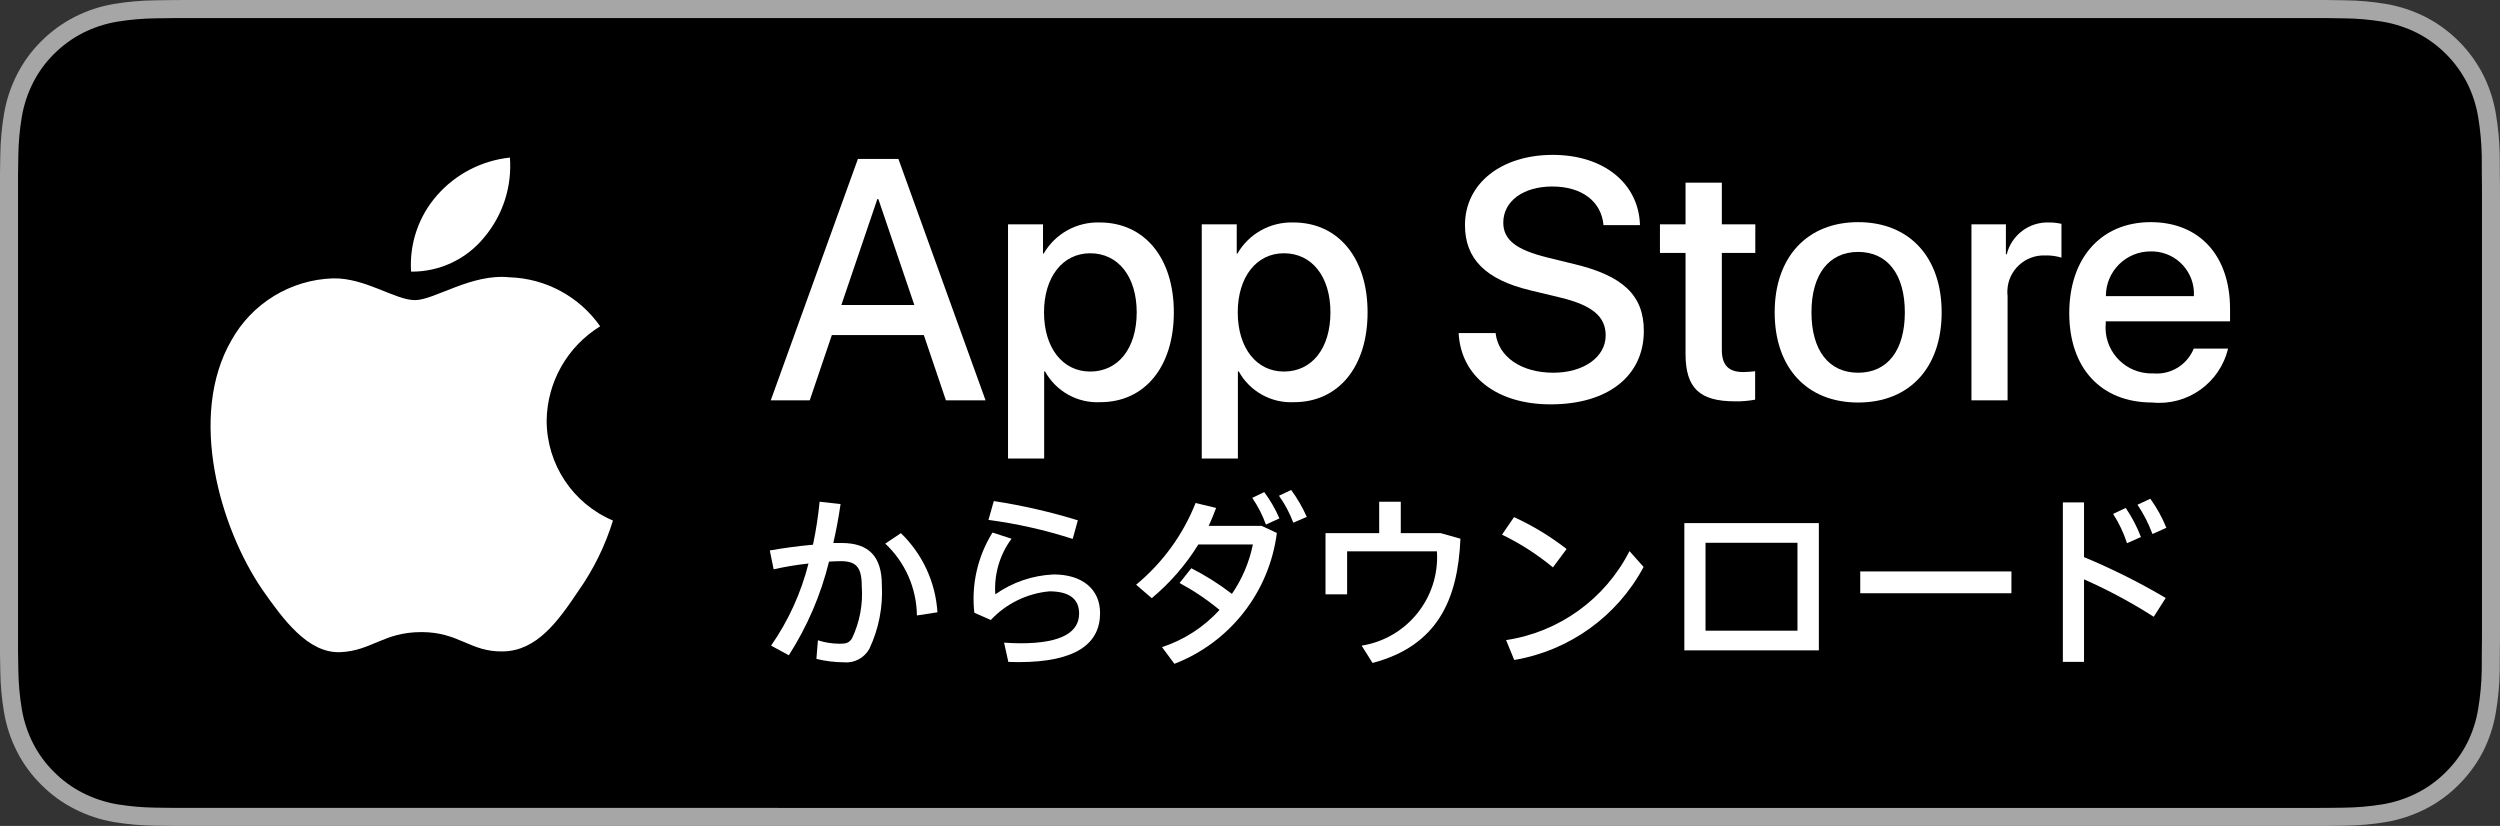
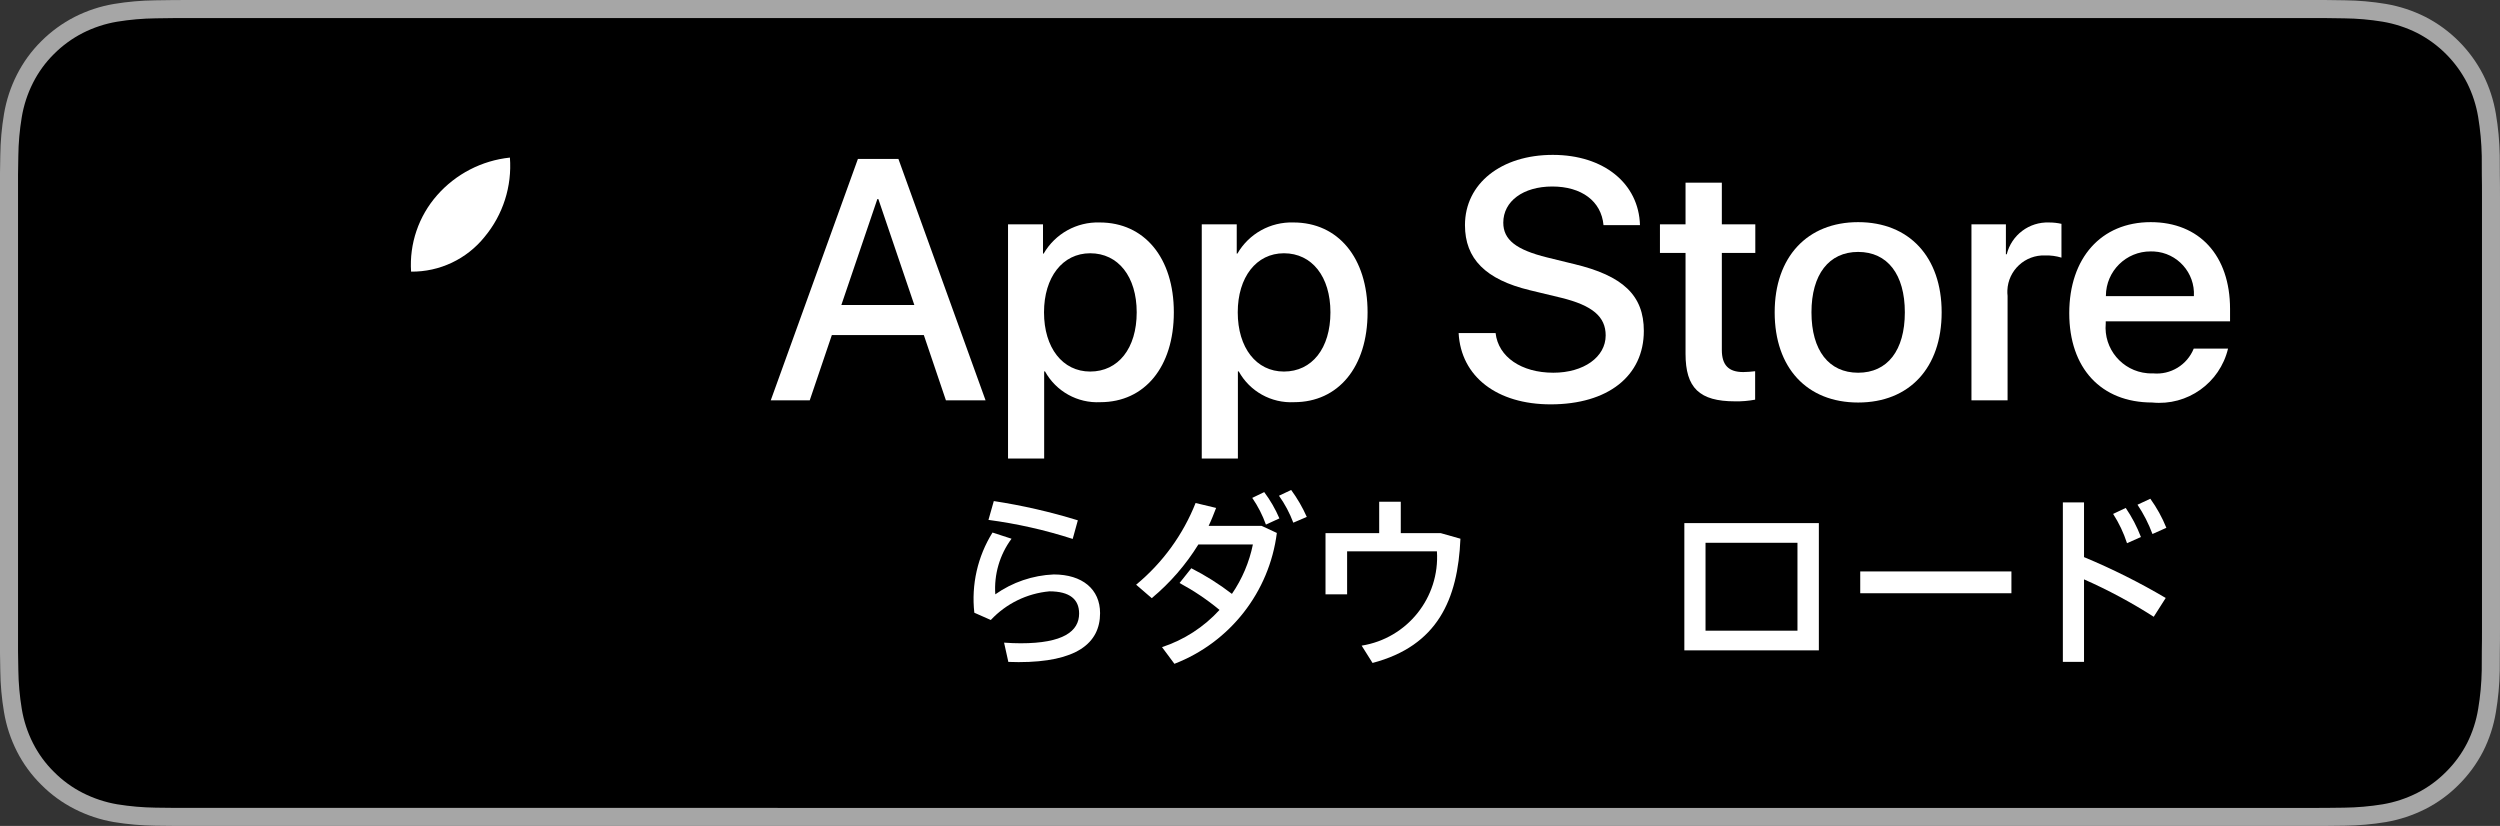
<svg xmlns="http://www.w3.org/2000/svg" id="_レイヤー_2" data-name="レイヤー 2" width="217.933" height="72" viewBox="0 0 217.933 72">
  <rect x="0" y="0" width="217.933" height="72" fill="#333333" stroke="none" />
  <defs>
    <style>
      .cls-1 {
        fill: #a6a6a6;
      }

      .cls-2 {
        fill: #fff;
      }
    </style>
  </defs>
  <g id="_レイヤー_1-2" data-name="レイヤー 1">
    <g>
      <g>
        <path class="cls-1" d="M200.78,0H17.162c-.66,0-1.312,0-1.971.004-.551.004-1.098.014-1.654.023-1.209.014-2.415.121-3.607.318-1.191.202-2.344.582-3.422,1.129-1.076.551-2.059,1.267-2.914,2.122-.859.852-1.575,1.838-2.121,2.918-.547,1.078-.926,2.233-1.125,3.426-.2,1.191-.308,2.396-.323,3.604-.017.552-.018,1.106-.027,1.658v41.606c.009.559.011,1.1.027,1.659.014,1.208.122,2.412.323,3.603.198,1.193.577,2.349,1.125,3.428.545,1.077,1.262,2.058,2.121,2.906.851.859,1.835,1.575,2.914,2.122,1.077.548,2.231.93,3.422,1.135,1.193.196,2.398.302,3.607.318.556.012,1.103.019,1.654.019.658.004,1.31.004,1.971.004h183.618c.647,0,1.304,0,1.951-.004.548,0,1.111-.007,1.659-.019,1.206-.015,2.41-.121,3.6-.318,1.195-.206,2.352-.589,3.435-1.135,1.078-.547,2.06-1.263,2.911-2.122.857-.851,1.575-1.832,2.127-2.906.544-1.079.919-2.235,1.114-3.428.201-1.191.312-2.396.334-3.603.007-.559.007-1.101.007-1.659.014-.654.014-1.304.014-1.969V17.165c0-.659,0-1.313-.014-1.965,0-.552,0-1.106-.007-1.658-.022-1.208-.133-2.412-.334-3.604-.196-1.192-.571-2.347-1.114-3.426-1.111-2.165-2.873-3.928-5.038-5.04-1.082-.545-2.24-.925-3.435-1.129-1.19-.198-2.394-.305-3.6-.318-.548-.009-1.111-.019-1.659-.023-.647-.003-1.304-.003-1.951-.003Z" />
        <path d="M15.201,70.425c-.548,0-1.084-.007-1.628-.019-1.127-.015-2.252-.113-3.364-.294-1.038-.179-2.043-.511-2.982-.986-.931-.471-1.78-1.089-2.515-1.83-.745-.732-1.366-1.581-1.837-2.514-.476-.939-.806-1.945-.977-2.983-.185-1.116-.285-2.244-.3-3.375-.011-.38-.026-1.644-.026-1.644V15.2s.016-1.245.026-1.61c.014-1.129.113-2.256.298-3.37.172-1.041.502-2.05.978-2.992.469-.932,1.086-1.782,1.827-2.516.74-.742,1.592-1.363,2.524-1.84.937-.474,1.941-.804,2.976-.979,1.116-.183,2.245-.281,3.376-.295l1.624-.022h187.521l1.644.023c1.121.013,2.239.111,3.345.293,1.046.178,2.06.51,3.008.986,1.868.963,3.388,2.486,4.347,4.356.469.935.794,1.936.964,2.968.187,1.123.291,2.259.313,3.397.005.51.005,1.057.005,1.602.014.675.014,1.317.014,1.965v37.672c0,.654,0,1.292-.014,1.935,0,.585,0,1.122-.007,1.673-.021,1.118-.124,2.233-.308,3.336-.168,1.046-.496,2.06-.972,3.006-.474.922-1.091,1.764-1.828,2.494-.735.745-1.586,1.366-2.519,1.841-.945.479-1.958.812-3.002.99-1.113.182-2.237.28-3.365.294-.527.012-1.079.019-1.615.019l-1.951.004-185.579-.004Z" />
      </g>
      <g>
        <path class="cls-2" d="M80.536,29.21h-8.022l-1.927,5.689h-3.398l7.598-21.046h3.53l7.598,21.046h-3.456l-1.925-5.688ZM73.345,26.585h6.359l-3.135-9.232h-.088l-3.137,9.232Z" />
        <path class="cls-2" d="M102.327,27.227c0,4.768-2.552,7.832-6.403,7.832-1.991.104-3.866-.939-4.828-2.685h-.073v7.6h-3.15v-20.42h3.049v2.552h.058c1.005-1.735,2.882-2.777,4.886-2.713,3.894-0,6.461,3.078,6.461,7.833ZM99.09,27.227c0-3.107-1.605-5.149-4.055-5.149-2.406,0-4.025,2.085-4.025,5.149,0,3.092,1.619,5.162,4.025,5.162,2.45,0,4.055-2.027,4.055-5.162h0Z" />
        <path class="cls-2" d="M119.216,27.227c0,4.768-2.553,7.832-6.404,7.832-1.991.104-3.866-.939-4.828-2.685h-.073v7.6h-3.15v-20.42h3.049v2.552h.058c1.005-1.735,2.882-2.777,4.886-2.713,3.894-0,6.462,3.078,6.462,7.833ZM115.978,27.227c0-3.107-1.605-5.149-4.055-5.149-2.406,0-4.025,2.085-4.025,5.149,0,3.092,1.619,5.162,4.025,5.162,2.45,0,4.055-2.027,4.055-5.162Z" />
        <path class="cls-2" d="M130.376,29.034c.233,2.087,2.261,3.457,5.031,3.457,2.655,0,4.565-1.37,4.565-3.252,0-1.633-1.152-2.612-3.879-3.282l-2.728-.657c-3.865-.933-5.659-2.741-5.659-5.674,0-3.631,3.164-6.125,7.656-6.125,4.449,0,7.497,2.494,7.6,6.125h-3.179c-.19-2.1-1.927-3.368-4.464-3.368s-4.273,1.283-4.273,3.15c0,1.488,1.109,2.363,3.822,3.034l2.319.569c4.318,1.021,6.111,2.756,6.111,5.834,0,3.937-3.135,6.403-8.123,6.403-4.667,0-7.819-2.408-8.022-6.215l3.224-0Z" />
        <path class="cls-2" d="M150.098,15.923v3.631h2.918v2.494h-2.918v8.459c0,1.314.584,1.927,1.867,1.927.346-.006.692-.03,1.036-.073v2.479c-.577.108-1.163.157-1.749.146-3.107,0-4.318-1.167-4.318-4.143v-8.795h-2.231v-2.494h2.231v-3.631l3.164 0Z" />
        <path class="cls-2" d="M154.704,27.227c0-4.828,2.843-7.862,7.277-7.862,4.449,0,7.279,3.034,7.279,7.862,0,4.841-2.815,7.862-7.279,7.862-4.462 0-7.277-3.02-7.277-7.862ZM166.051,27.227c0-3.312-1.518-5.266-4.07-5.266s-4.07,1.97-4.07,5.266c0,3.325,1.518,5.265,4.07,5.265s4.07-1.94,4.07-5.265Z" />
        <path class="cls-2" d="M171.857,19.554h3.004v2.612h.073c.419-1.681,1.959-2.838,3.691-2.772.363-.001.725.038,1.079.118v2.946c-.458-.14-.936-.204-1.415-.19-1.751-.071-3.229,1.291-3.3,3.042-.007.163-.001.326.018.488v9.101h-3.149v-15.344Z" />
        <path class="cls-2" d="M194.225,30.391c-.716,2.999-3.539,5.006-6.607,4.697-4.464,0-7.234-2.991-7.234-7.789,0-4.813,2.785-7.934,7.102-7.934,4.245,0,6.915,2.916,6.915,7.569v1.079h-10.837v.19c-.195,2.199,1.43,4.139,3.628,4.333.166.015.333.019.499.013,1.528.143,2.969-.734,3.544-2.158l2.991-0ZM183.578,25.812h7.671c.113-2.035-1.444-3.776-3.479-3.89-.095-.005-.19-.007-.284-.005-2.145-.013-3.895,1.716-3.908,3.861-0.0.011-0.0.022-0.0.033Z" />
      </g>
      <g>
-         <path class="cls-2" d="M71.169,57.438l.131-1.622c.608.196,1.243.297,1.882.3.578,0,.801-.056,1.082-.449.682-1.427.977-3.008.857-4.585,0-1.678-.521-2.164-1.845-2.164-.299,0-.634.019-1.007.039-.712,2.895-1.896,5.653-3.504,8.164l-1.548-.839c1.51-2.17,2.615-4.595,3.262-7.158-1.021.11-2.036.279-3.038.505l-.335-1.642c1.137-.205,2.497-.391,3.765-.503.261-1.238.454-2.489.578-3.747l1.827.205c-.168,1.137-.373,2.276-.634,3.393h.727c2.368,0,3.505,1.174,3.505,3.672.103,1.906-.269,3.808-1.081,5.536-.437.812-1.319,1.282-2.237,1.193-.804-.005-1.605-.105-2.386-.298ZM77.171,47.391l1.361-.915c1.887,1.821,3.025,4.282,3.188,6.899l-1.79.278c-.027-2.377-1.023-4.639-2.759-6.263Z" />
        <path class="cls-2" d="M87.9,57.699l-.372-1.678c.466.039,1.081.056,1.454.056,3.69,0,5.088-1.042,5.088-2.591,0-1.23-.801-1.937-2.591-1.937-1.951.179-3.769,1.068-5.108,2.498l-1.436-.634c-.272-2.442.286-4.904,1.585-6.99l1.659.539c-1.034,1.396-1.536,3.115-1.416,4.848,1.495-1.054,3.262-1.656,5.089-1.734,2.498,0,4.045,1.286,4.045,3.374,0,2.647-2.088,4.269-7.102,4.269-.243 0-.597-.019-.895-.019ZM86.167,45.322l.466-1.642c2.48.379,4.929.94,7.326,1.678l-.448,1.622c-2.393-.773-4.852-1.328-7.345-1.659v-0Z" />
        <path class="cls-2" d="M101.296,56.414c1.922-.633,3.649-1.75,5.014-3.245-1.081-.896-2.249-1.682-3.485-2.347l1.025-1.286c1.247.634,2.432,1.382,3.541,2.235.891-1.299,1.512-2.763,1.827-4.306h-4.754c-1.092,1.769-2.465,3.35-4.063,4.679l-1.361-1.174c2.301-1.898,4.084-4.348,5.183-7.121l1.79.429c-.205.522-.41,1.062-.653,1.566h4.623l1.324.615c-.654,5.155-4.083,9.535-8.929,11.408l-1.081-1.454ZM109.162,43.402l1.044-.505c.53.71.974,1.479,1.324,2.293l-1.175.541c-.296-.825-.697-1.608-1.193-2.33ZM111.492,43.215l1.063-.503c.537.732.994,1.519,1.361,2.349l-1.175.503c-.312-.834-.732-1.624-1.249-2.349h-0Z" />
        <path class="cls-2" d="M119.649,57.792l-.95-1.51c3.981-.635,6.824-4.197,6.562-8.22h-7.829v3.747h-1.883v-5.333h4.679v-2.74h1.882v2.74h3.486l1.715.485c-.224,5.294-1.994,9.339-7.662,10.83Z" />
-         <path class="cls-2" d="M130.937,46.608l1.044-1.529c1.631.745,3.169,1.678,4.585,2.779l-1.193,1.603c-1.358-1.126-2.848-2.084-4.436-2.852ZM131.291,55.799c4.628-.696,8.634-3.585,10.757-7.756l1.23,1.381c-2.302,4.302-6.466,7.295-11.277,8.108l-.71-1.732Z" />
        <path class="cls-2" d="M158.555,56.694h-11.725v-11.093h11.725l-0,11.093ZM148.676,47.316v7.663h8.015v-7.663h-8.015Z" />
        <path class="cls-2" d="M175.342,51.715h-13.179v-1.901h13.179v1.901Z" />
        <path class="cls-2" d="M179.826,43.793h1.845v4.772c2.453,1.021,4.833,2.211,7.121,3.562l-1.044,1.64c-1.939-1.241-3.971-2.332-6.077-3.262v7.195h-1.845v-13.906ZM184.206,44.8l1.1-.522c.539.79.983,1.641,1.325,2.535l-1.212.541c-.292-.9-.699-1.759-1.212-2.554ZM186.331,43.998l1.12-.522c.566.786,1.035,1.637,1.398,2.535l-1.212.541c-.333-.9-.771-1.757-1.305-2.554h0Z" />
      </g>
      <g id="_Group_" data-name=" Group ">
        <g id="_Group_2" data-name=" Group 2">
-           <path id="_Path_" data-name=" Path " class="cls-2" d="M47.653,36.666c.043-3.359,1.804-6.462,4.666-8.221-1.814-2.59-4.742-4.173-7.902-4.272-3.325-.349-6.548,1.99-8.243,1.99-1.727,0-4.336-1.955-7.145-1.897-3.696.119-7.058,2.17-8.856,5.401-3.829,6.63-.973,16.374,2.695,21.733,1.835,2.624,3.98,5.555,6.787,5.452,2.746-.114,3.772-1.751,7.087-1.751,3.284,0,4.247,1.751,7.11,1.685,2.947-.048,4.804-2.636,6.575-5.285,1.319-1.87,2.333-3.936,3.006-6.123-3.5-1.48-5.776-4.91-5.78-8.71Z" />
          <path id="_Path_2" data-name=" Path 2" class="cls-2" d="M42.244,20.648c1.607-1.929,2.398-4.408,2.207-6.911-2.455.258-4.722,1.431-6.351,3.286-1.608,1.83-2.423,4.224-2.265,6.656,2.488.026,4.85-1.091,6.409-3.03Z" />
        </g>
      </g>
    </g>
  </g>
</svg>